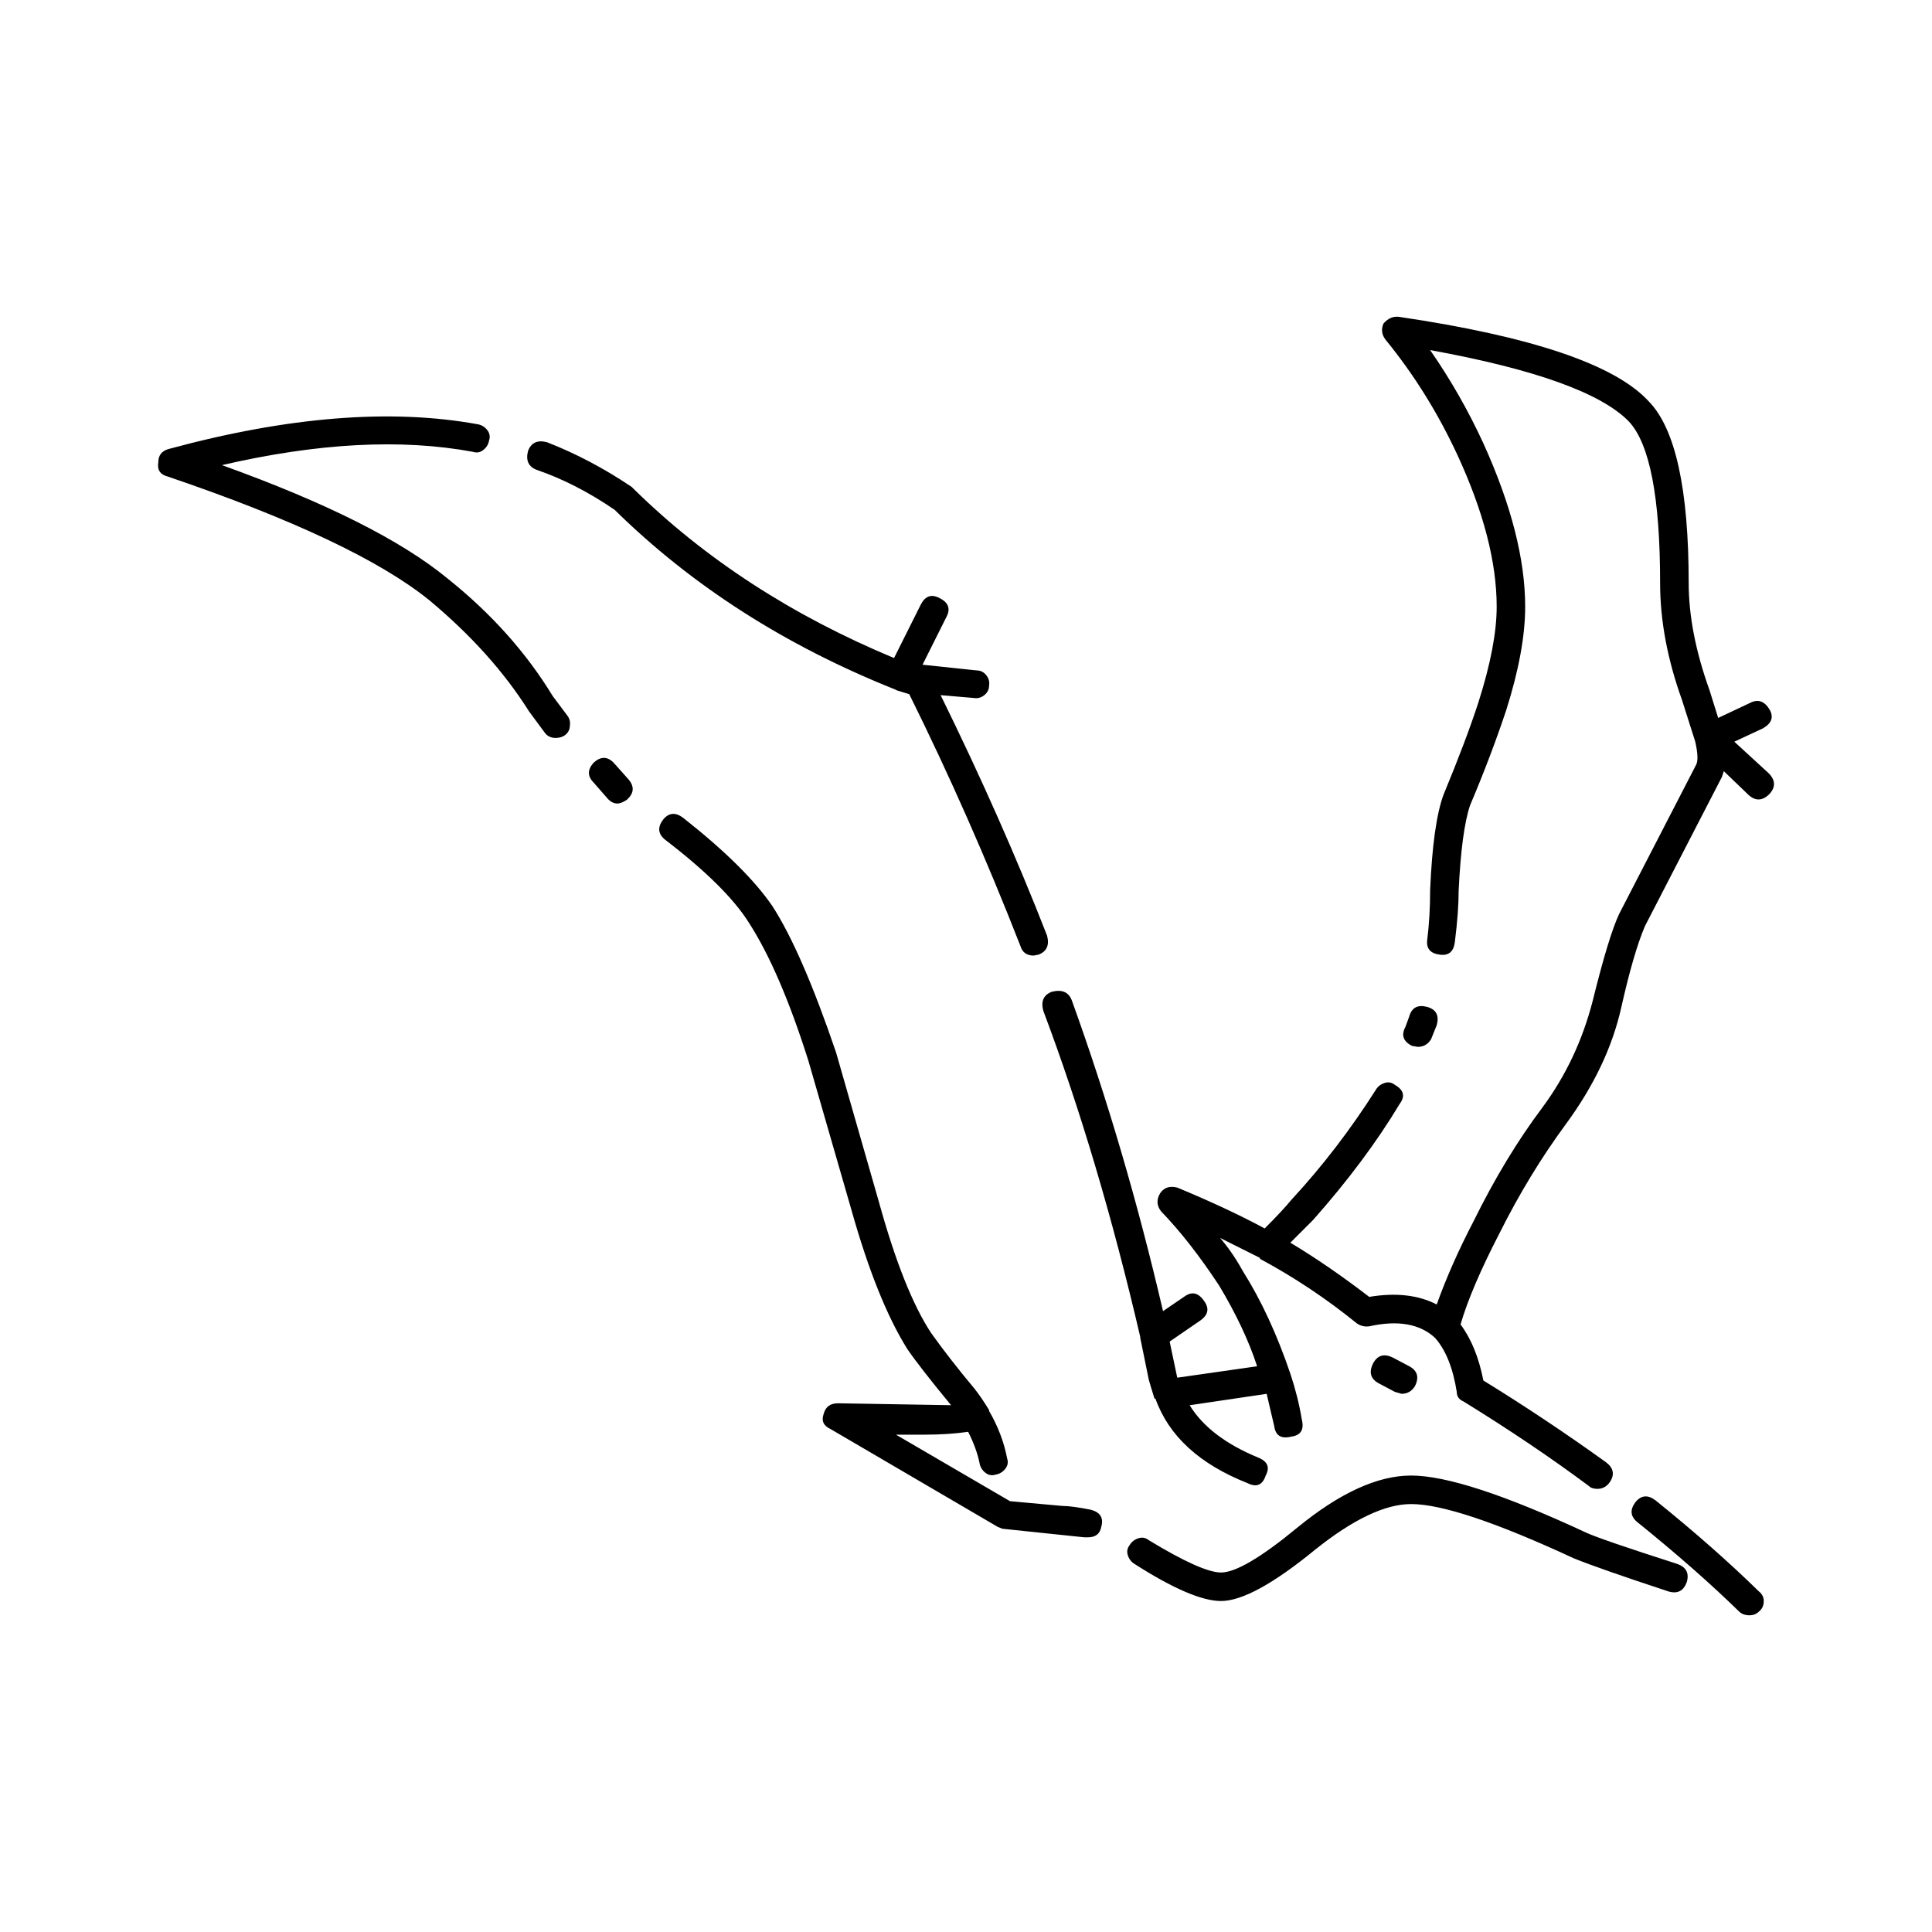
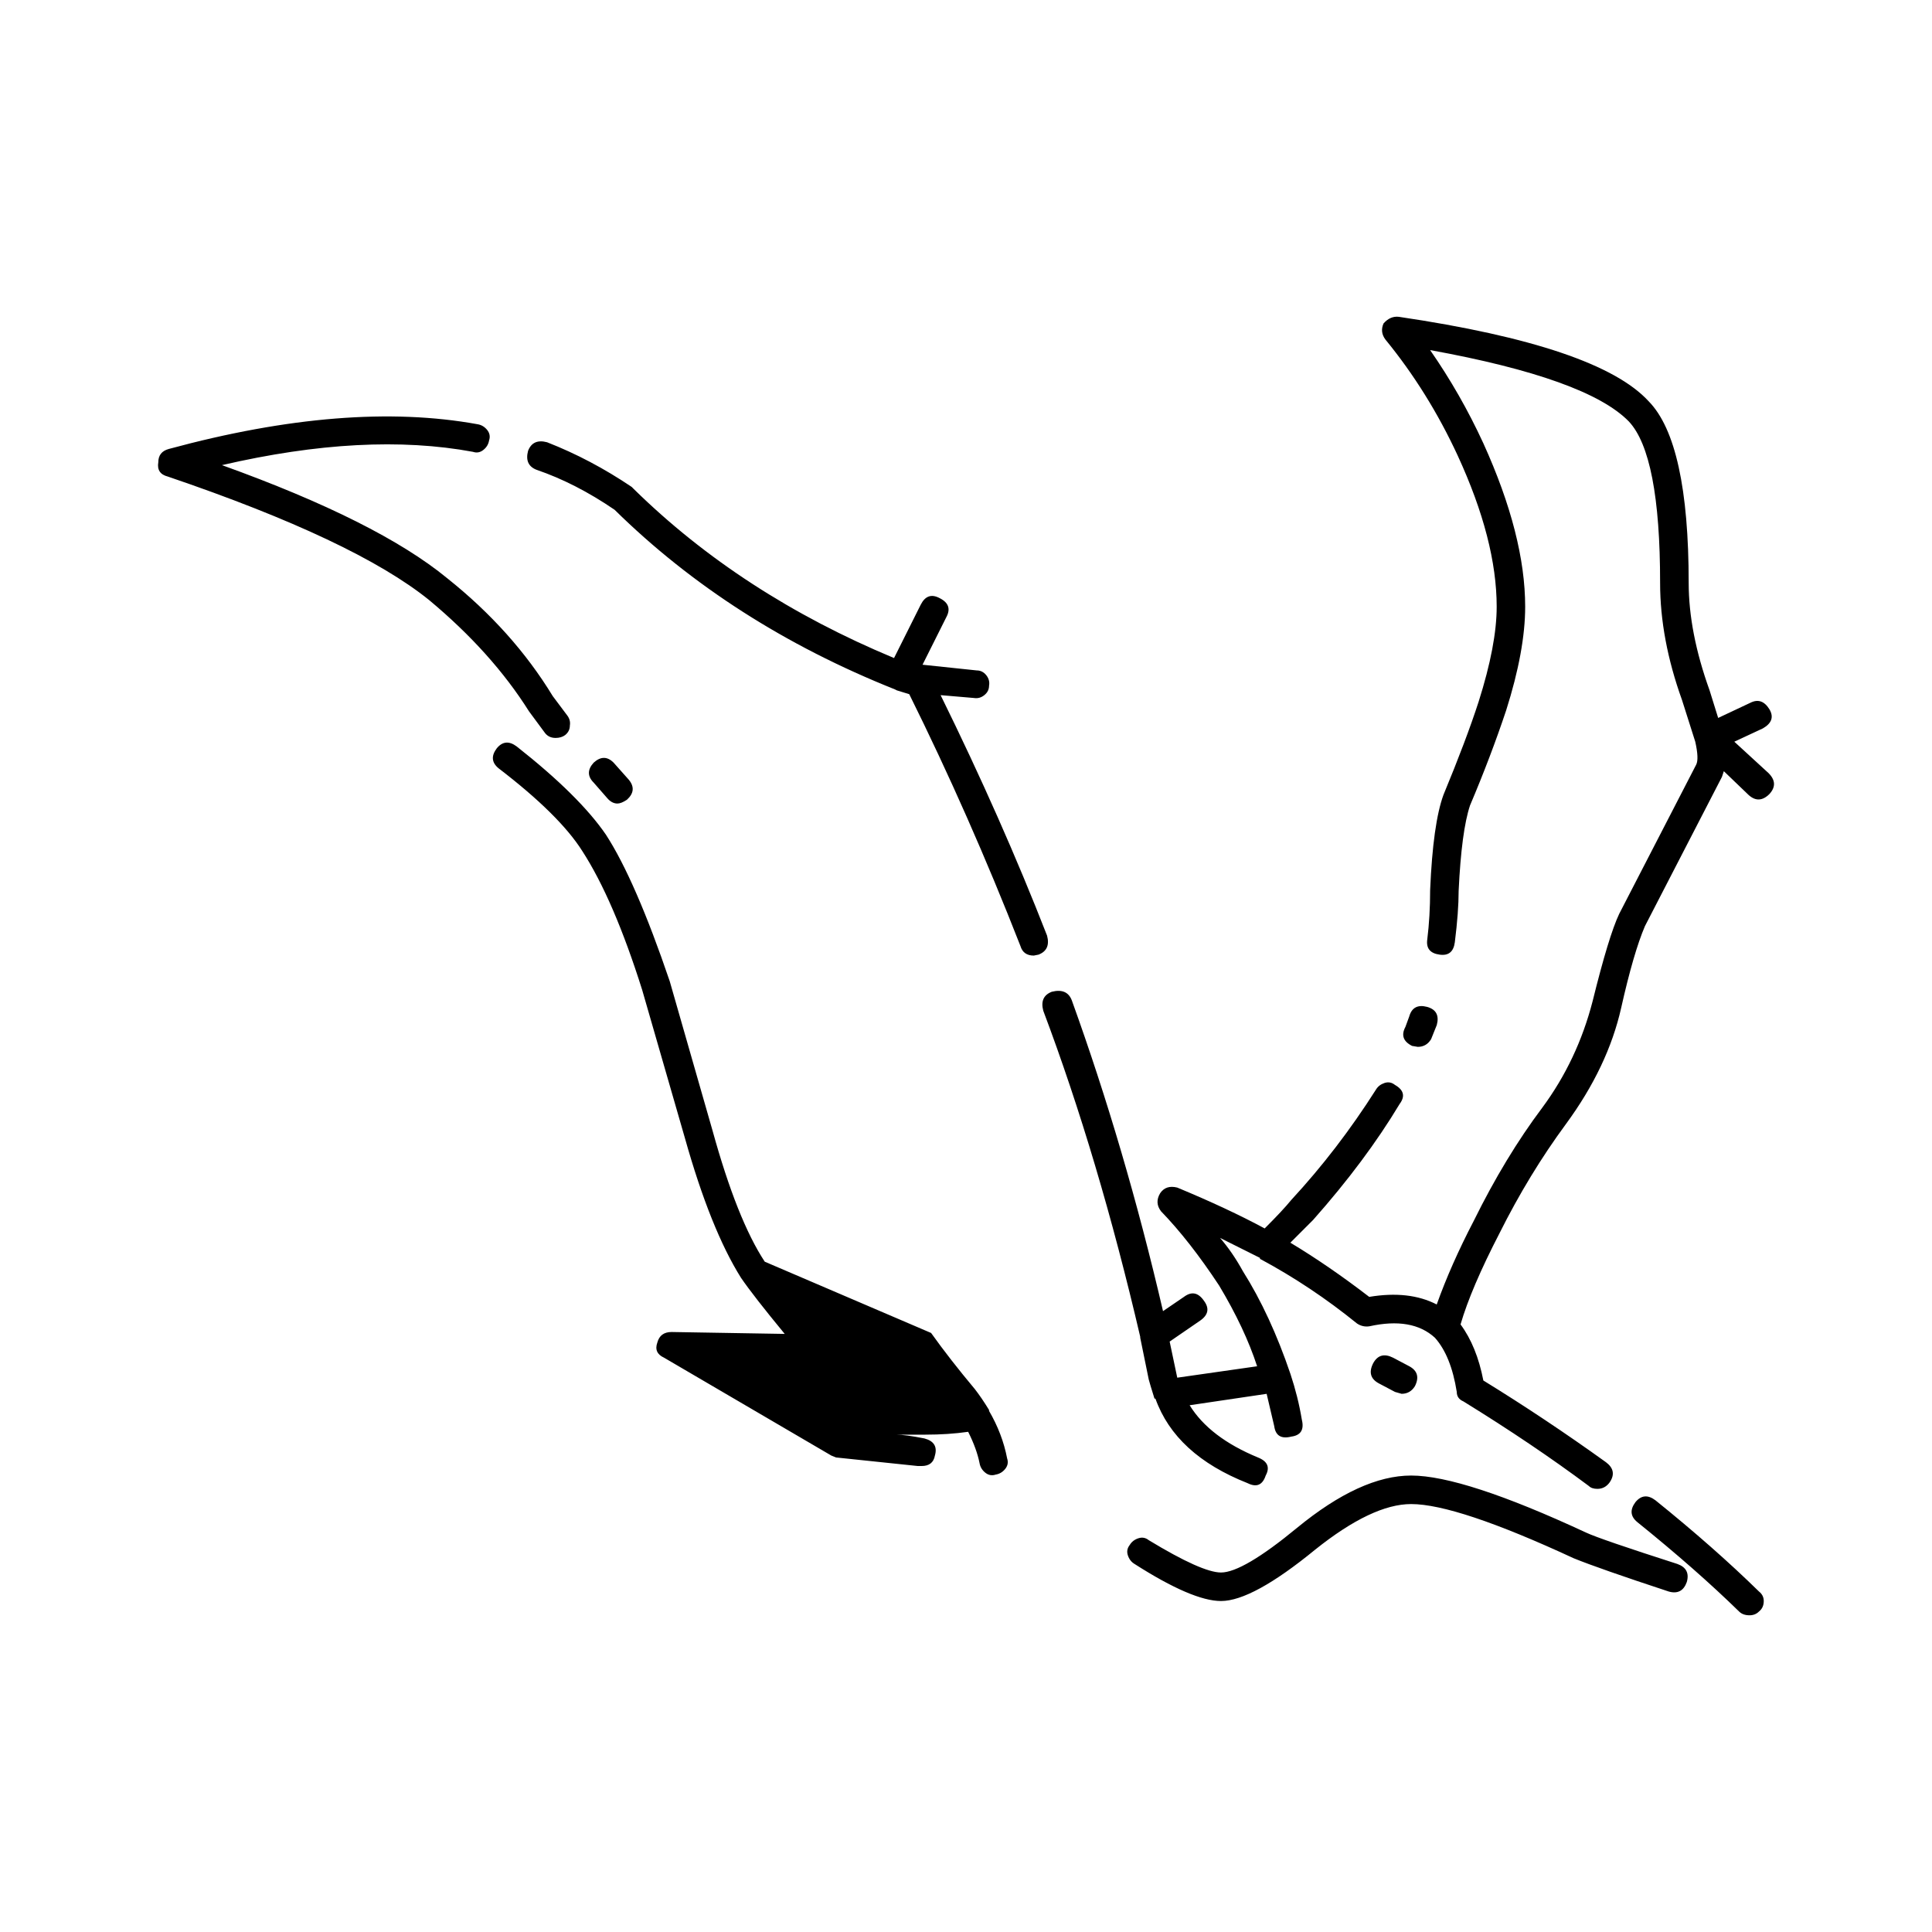
<svg xmlns="http://www.w3.org/2000/svg" fill="#000000" width="800px" height="800px" version="1.1" viewBox="144 144 512 512">
-   <path d="m575.64 255.67c-7.391-7.559-24.934-13.855-52.645-18.895 5.371 7.723 10.078 15.953 14.102 24.688 7.391 16.289 11.09 30.734 11.09 43.328 0 7.723-1.684 16.875-5.039 27.457-2.688 8.062-5.875 16.457-9.574 25.191-1.516 4.535-2.519 12.09-3.019 22.672 0 3.695-0.336 8.23-1.012 13.605-0.336 2.519-1.672 3.609-4.023 3.273-2.519-0.336-3.609-1.68-3.277-4.031 0.5-4.031 0.758-8.398 0.758-13.098 0.5-11.758 1.684-20.152 3.523-25.191 4.035-9.742 7.144-17.969 9.32-24.688 3.199-10.078 4.793-18.477 4.793-25.191 0-11.758-3.445-25.105-10.332-40.055-5.207-11.254-11.582-21.496-19.141-30.734-1.012-1.344-1.18-2.769-0.512-4.281 1.18-1.344 2.519-1.93 4.035-1.762 35.266 5.207 57.348 12.68 66.254 22.418 7.055 7.223 10.578 23.258 10.578 48.117 0 8.73 1.852 18.223 5.539 28.465l2.273 7.305 8.562-4.031c2.016-1.008 3.699-0.422 5.039 1.766 1.18 2.016 0.59 3.695-1.762 5.039l-7.559 3.523 9.062 8.316c1.852 1.848 1.938 3.691 0.254 5.539-1.852 1.848-3.691 1.93-5.539 0.254l-6.555-6.297-0.5 1.512-20.41 39.551c-2.008 4.699-4.113 11.922-6.297 21.664-2.344 10.414-7.211 20.656-14.602 30.734-6.555 8.898-12.43 18.559-17.633 28.969-5.039 9.742-8.48 17.801-10.332 24.184 2.856 3.863 4.871 8.816 6.043 14.859 10.922 6.719 21.758 13.938 32.5 21.664 2.016 1.512 2.352 3.273 1.004 5.289-0.836 1.176-1.93 1.766-3.277 1.766-1.004 0-1.762-0.254-2.262-0.754-9.91-7.391-20.988-14.863-33.25-22.422-1.18-0.504-1.762-1.344-1.762-2.519-1.012-6.383-2.941-11.168-5.797-14.359-4.035-3.695-9.832-4.699-17.387-3.023-1.172 0.168-2.262-0.082-3.266-0.754-8.07-6.547-16.629-12.258-25.703-17.129v-0.25l-10.578-5.293c2.184 2.519 4.203 5.457 6.051 8.816 4.871 7.723 9.062 16.793 12.594 27.207 1.34 4.031 2.352 8.062 3.019 12.094 0.668 2.688-0.254 4.195-2.773 4.535-2.688 0.672-4.191-0.254-4.535-2.773l-2.008-8.562-20.41 3.023c3.523 5.711 9.574 10.328 18.137 13.855 2.519 1.008 3.199 2.602 2.016 4.785-0.836 2.519-2.43 3.191-4.781 2.016-12.762-5.039-20.91-12.508-24.441-22.418h-0.246c-0.836-2.688-1.348-4.367-1.516-5.039l-2.262-11.086v-0.25c-7.391-31.742-15.949-60.539-25.691-86.402-0.68-2.519 0.078-4.199 2.262-5.039 2.688-0.672 4.449 0.082 5.293 2.266 9.398 26.031 17.465 53.488 24.176 82.375l5.539-3.777c2.016-1.512 3.777-1.176 5.293 1.008 1.516 2.016 1.18 3.777-1.004 5.289l-8.07 5.543 2.016 9.57 21.164-3.023c-2.184-6.715-5.551-13.855-10.078-21.41-5.207-7.891-10.332-14.441-15.371-19.648-1.172-1.512-1.258-3.106-0.254-4.789 1.012-1.512 2.519-2.016 4.535-1.512 8.906 3.695 16.629 7.305 23.172 10.832 3.199-3.191 5.551-5.711 7.055-7.559 8.234-8.898 15.703-18.641 22.426-29.219 0.5-0.84 1.258-1.426 2.262-1.766 1.004-0.336 1.93-0.168 2.773 0.504 2.352 1.344 2.766 3.023 1.258 5.039-6.051 10.078-13.688 20.32-22.926 30.734l-6.043 6.043c6.711 4.031 13.688 8.816 20.898 14.359 7.055-1.176 13.02-0.504 17.891 2.016 2.519-7.055 5.797-14.441 9.82-22.168 5.551-11.254 11.59-21.246 18.145-29.977 6.211-8.395 10.656-17.801 13.344-28.211 2.863-11.59 5.215-19.312 7.055-23.176l20.41-39.551c0.5-1.008 0.422-3.023-0.254-6.047l-3.523-11.082c-3.867-10.746-5.797-21.078-5.797-30.984 0.012-22.68-2.762-36.953-8.305-42.832zm-187.16 64.488 14.367 1.512c1.004 0 1.84 0.422 2.519 1.258 0.668 0.84 0.926 1.766 0.746 2.773 0 1.008-0.414 1.848-1.258 2.519-0.836 0.672-1.762 0.922-2.766 0.754l-8.816-0.754c10.746 21.832 20.152 43.074 28.211 63.73 0.668 2.519-0.078 4.199-2.262 5.039l-1.258 0.25c-1.852 0-3.031-0.84-3.531-2.519-9.062-23.172-18.895-45.426-29.473-66.754l-3.277-1.008-0.5-0.254c-29.047-11.586-53.824-27.457-74.312-47.609-6.887-4.703-13.766-8.23-20.652-10.582-2.184-0.84-2.941-2.519-2.273-5.039 0.848-2.184 2.519-2.941 5.039-2.269 7.734 3.023 15.203 6.969 22.426 11.84l0.5 0.504c18.98 18.641 41.988 33.586 69.02 44.84l7.055-14.105c1.18-2.352 2.856-2.941 5.039-1.766 2.352 1.176 2.941 2.856 1.762 5.039zm131.25 101.27-1.516-0.254c-2.344-1.172-2.934-2.856-1.762-5.039l1.012-2.769c0.668-2.352 2.262-3.191 4.781-2.519 2.352 0.672 3.188 2.269 2.519 4.789l-1.516 3.777c-0.836 1.344-2.004 2.016-3.519 2.016zm-128.98 75.82c3.356 4.703 7.223 9.656 11.582 14.863 1.18 1.512 2.441 3.359 3.777 5.543v0.25c2.352 4.031 3.957 8.23 4.793 12.594 0.336 1.008 0.168 1.93-0.5 2.769-0.68 0.84-1.516 1.344-2.519 1.512-1.012 0.336-1.938 0.168-2.773-0.504-0.836-0.672-1.34-1.512-1.516-2.519-0.5-2.519-1.504-5.289-3.019-8.312-3.523 0.504-7.301 0.754-11.336 0.754h-7.805l30.23 17.633 13.855 1.258c1.672 0 4.191 0.336 7.559 1.008 2.519 0.672 3.445 2.184 2.766 4.535-0.336 1.848-1.504 2.769-3.523 2.769h-1.012l-21.656-2.266-1.258-0.504-44.34-25.945c-1.84-0.84-2.43-2.184-1.762-4.031 0.5-1.848 1.762-2.769 3.777-2.769l29.973 0.504c-5.539-6.719-9.398-11.672-11.582-14.863-5.371-8.566-10.332-20.906-14.867-37.031l-11.336-39.297c-5.039-15.957-10.32-28.215-15.863-36.781-4.035-6.383-11.426-13.684-22.168-21.914-1.852-1.512-2.016-3.277-0.5-5.293 1.504-1.848 3.266-2.016 5.285-0.504 11.09 8.734 18.98 16.543 23.684 23.43 5.207 8.059 10.824 20.992 16.875 38.793l11.336 39.551c4.359 15.793 8.977 27.383 13.844 34.77zm54.918 54.414c1.004-0.336 1.93-0.168 2.766 0.5 9.406 5.711 15.793 8.566 19.148 8.566 3.856 0 10.578-3.945 20.152-11.84 11.246-9.234 21.324-13.855 30.23-13.855 9.238 0 24.688 5.039 46.348 15.113 2.519 1.176 10.578 3.945 24.188 8.312 2.352 0.84 3.188 2.434 2.519 4.789-0.836 2.352-2.441 3.191-4.793 2.519-12.25-4.031-20.652-6.969-25.191-8.816-20.652-9.57-35.012-14.359-43.07-14.359-6.887 0-15.371 4.031-25.445 12.09-11.078 9.07-19.395 13.605-24.934 13.605-5.039 0-12.684-3.273-22.926-9.824-0.836-0.5-1.426-1.258-1.762-2.266-0.336-1.008-0.168-1.93 0.5-2.773 0.5-0.84 1.258-1.426 2.269-1.762zm71.793-45.598c2.184 1.176 2.688 2.941 1.504 5.293-0.836 1.344-2.016 2.016-3.523 2.016l-1.762-0.504-4.289-2.269c-2.176-1.172-2.688-2.938-1.504-5.289 1.172-2.184 2.941-2.688 5.285-1.512zm65.242 35.523c10.41 8.395 19.562 16.457 27.453 24.184 0.848 0.672 1.258 1.512 1.258 2.519 0 1.176-0.414 2.098-1.258 2.769-0.668 0.672-1.504 1.008-2.519 1.008-1.172 0-2.098-0.336-2.766-1.008-7.559-7.387-16.543-15.281-26.953-23.676-1.852-1.512-2.016-3.273-0.512-5.293 1.516-1.852 3.277-2.019 5.297-0.504zm-396.75-275.08c0-1.848 0.926-3.023 2.773-3.527 31.566-8.562 58.863-10.746 81.867-6.547 1.004 0.168 1.84 0.672 2.519 1.512 0.668 0.84 0.836 1.766 0.5 2.773-0.168 1.008-0.668 1.848-1.516 2.519-0.836 0.672-1.762 0.84-2.766 0.5-18.98-3.523-41.152-2.348-66.508 3.527 27.543 9.91 47.449 19.902 59.699 29.977 11.59 9.234 20.91 19.648 27.965 31.234l3.777 5.039c0.668 0.84 0.926 1.766 0.758 2.773 0 1.008-0.422 1.848-1.258 2.519-0.668 0.5-1.516 0.754-2.519 0.754-1.18 0-2.098-0.422-2.773-1.258l-4.281-5.793c-6.555-10.414-15.371-20.238-26.449-29.473-13.098-10.582-36.191-21.496-69.273-32.746-2.016-0.512-2.852-1.77-2.516-3.785zm120.66 79.602 4.035 4.535c1.516 1.848 1.348 3.609-0.5 5.293-1.012 0.672-1.852 1.008-2.519 1.008-1.012 0-1.93-0.5-2.773-1.512l-3.523-4.031c-1.684-1.68-1.684-3.445 0-5.293 1.848-1.68 3.609-1.68 5.281 0z" fill-rule="evenodd" />
+   <path d="m575.64 255.67c-7.391-7.559-24.934-13.855-52.645-18.895 5.371 7.723 10.078 15.953 14.102 24.688 7.391 16.289 11.09 30.734 11.09 43.328 0 7.723-1.684 16.875-5.039 27.457-2.688 8.062-5.875 16.457-9.574 25.191-1.516 4.535-2.519 12.09-3.019 22.672 0 3.695-0.336 8.23-1.012 13.605-0.336 2.519-1.672 3.609-4.023 3.273-2.519-0.336-3.609-1.68-3.277-4.031 0.5-4.031 0.758-8.398 0.758-13.098 0.5-11.758 1.684-20.152 3.523-25.191 4.035-9.742 7.144-17.969 9.32-24.688 3.199-10.078 4.793-18.477 4.793-25.191 0-11.758-3.445-25.105-10.332-40.055-5.207-11.254-11.582-21.496-19.141-30.734-1.012-1.344-1.18-2.769-0.512-4.281 1.18-1.344 2.519-1.93 4.035-1.762 35.266 5.207 57.348 12.68 66.254 22.418 7.055 7.223 10.578 23.258 10.578 48.117 0 8.73 1.852 18.223 5.539 28.465l2.273 7.305 8.562-4.031c2.016-1.008 3.699-0.422 5.039 1.766 1.18 2.016 0.59 3.695-1.762 5.039l-7.559 3.523 9.062 8.316c1.852 1.848 1.938 3.691 0.254 5.539-1.852 1.848-3.691 1.93-5.539 0.254l-6.555-6.297-0.5 1.512-20.41 39.551c-2.008 4.699-4.113 11.922-6.297 21.664-2.344 10.414-7.211 20.656-14.602 30.734-6.555 8.898-12.43 18.559-17.633 28.969-5.039 9.742-8.48 17.801-10.332 24.184 2.856 3.863 4.871 8.816 6.043 14.859 10.922 6.719 21.758 13.938 32.5 21.664 2.016 1.512 2.352 3.273 1.004 5.289-0.836 1.176-1.93 1.766-3.277 1.766-1.004 0-1.762-0.254-2.262-0.754-9.91-7.391-20.988-14.863-33.25-22.422-1.18-0.504-1.762-1.344-1.762-2.519-1.012-6.383-2.941-11.168-5.797-14.359-4.035-3.695-9.832-4.699-17.387-3.023-1.172 0.168-2.262-0.082-3.266-0.754-8.07-6.547-16.629-12.258-25.703-17.129v-0.25l-10.578-5.293c2.184 2.519 4.203 5.457 6.051 8.816 4.871 7.723 9.062 16.793 12.594 27.207 1.34 4.031 2.352 8.062 3.019 12.094 0.668 2.688-0.254 4.195-2.773 4.535-2.688 0.672-4.191-0.254-4.535-2.773l-2.008-8.562-20.41 3.023c3.523 5.711 9.574 10.328 18.137 13.855 2.519 1.008 3.199 2.602 2.016 4.785-0.836 2.519-2.43 3.191-4.781 2.016-12.762-5.039-20.91-12.508-24.441-22.418h-0.246c-0.836-2.688-1.348-4.367-1.516-5.039l-2.262-11.086v-0.25c-7.391-31.742-15.949-60.539-25.691-86.402-0.68-2.519 0.078-4.199 2.262-5.039 2.688-0.672 4.449 0.082 5.293 2.266 9.398 26.031 17.465 53.488 24.176 82.375l5.539-3.777c2.016-1.512 3.777-1.176 5.293 1.008 1.516 2.016 1.18 3.777-1.004 5.289l-8.07 5.543 2.016 9.57 21.164-3.023c-2.184-6.715-5.551-13.855-10.078-21.41-5.207-7.891-10.332-14.441-15.371-19.648-1.172-1.512-1.258-3.106-0.254-4.789 1.012-1.512 2.519-2.016 4.535-1.512 8.906 3.695 16.629 7.305 23.172 10.832 3.199-3.191 5.551-5.711 7.055-7.559 8.234-8.898 15.703-18.641 22.426-29.219 0.5-0.84 1.258-1.426 2.262-1.766 1.004-0.336 1.93-0.168 2.773 0.504 2.352 1.344 2.766 3.023 1.258 5.039-6.051 10.078-13.688 20.32-22.926 30.734l-6.043 6.043c6.711 4.031 13.688 8.816 20.898 14.359 7.055-1.176 13.02-0.504 17.891 2.016 2.519-7.055 5.797-14.441 9.82-22.168 5.551-11.254 11.59-21.246 18.145-29.977 6.211-8.395 10.656-17.801 13.344-28.211 2.863-11.59 5.215-19.312 7.055-23.176l20.41-39.551c0.5-1.008 0.422-3.023-0.254-6.047l-3.523-11.082c-3.867-10.746-5.797-21.078-5.797-30.984 0.012-22.68-2.762-36.953-8.305-42.832zm-187.16 64.488 14.367 1.512c1.004 0 1.84 0.422 2.519 1.258 0.668 0.84 0.926 1.766 0.746 2.773 0 1.008-0.414 1.848-1.258 2.519-0.836 0.672-1.762 0.922-2.766 0.754l-8.816-0.754c10.746 21.832 20.152 43.074 28.211 63.73 0.668 2.519-0.078 4.199-2.262 5.039l-1.258 0.25c-1.852 0-3.031-0.84-3.531-2.519-9.062-23.172-18.895-45.426-29.473-66.754l-3.277-1.008-0.5-0.254c-29.047-11.586-53.824-27.457-74.312-47.609-6.887-4.703-13.766-8.23-20.652-10.582-2.184-0.84-2.941-2.519-2.273-5.039 0.848-2.184 2.519-2.941 5.039-2.269 7.734 3.023 15.203 6.969 22.426 11.84l0.5 0.504c18.98 18.641 41.988 33.586 69.02 44.84l7.055-14.105c1.18-2.352 2.856-2.941 5.039-1.766 2.352 1.176 2.941 2.856 1.762 5.039zm131.25 101.27-1.516-0.254c-2.344-1.172-2.934-2.856-1.762-5.039l1.012-2.769c0.668-2.352 2.262-3.191 4.781-2.519 2.352 0.672 3.188 2.269 2.519 4.789l-1.516 3.777c-0.836 1.344-2.004 2.016-3.519 2.016zm-128.98 75.82c3.356 4.703 7.223 9.656 11.582 14.863 1.18 1.512 2.441 3.359 3.777 5.543v0.25c2.352 4.031 3.957 8.23 4.793 12.594 0.336 1.008 0.168 1.93-0.5 2.769-0.68 0.84-1.516 1.344-2.519 1.512-1.012 0.336-1.938 0.168-2.773-0.504-0.836-0.672-1.34-1.512-1.516-2.519-0.5-2.519-1.504-5.289-3.019-8.312-3.523 0.504-7.301 0.754-11.336 0.754h-7.805c1.672 0 4.191 0.336 7.559 1.008 2.519 0.672 3.445 2.184 2.766 4.535-0.336 1.848-1.504 2.769-3.523 2.769h-1.012l-21.656-2.266-1.258-0.504-44.34-25.945c-1.84-0.84-2.43-2.184-1.762-4.031 0.5-1.848 1.762-2.769 3.777-2.769l29.973 0.504c-5.539-6.719-9.398-11.672-11.582-14.863-5.371-8.566-10.332-20.906-14.867-37.031l-11.336-39.297c-5.039-15.957-10.32-28.215-15.863-36.781-4.035-6.383-11.426-13.684-22.168-21.914-1.852-1.512-2.016-3.277-0.5-5.293 1.504-1.848 3.266-2.016 5.285-0.504 11.09 8.734 18.98 16.543 23.684 23.43 5.207 8.059 10.824 20.992 16.875 38.793l11.336 39.551c4.359 15.793 8.977 27.383 13.844 34.77zm54.918 54.414c1.004-0.336 1.93-0.168 2.766 0.5 9.406 5.711 15.793 8.566 19.148 8.566 3.856 0 10.578-3.945 20.152-11.84 11.246-9.234 21.324-13.855 30.23-13.855 9.238 0 24.688 5.039 46.348 15.113 2.519 1.176 10.578 3.945 24.188 8.312 2.352 0.84 3.188 2.434 2.519 4.789-0.836 2.352-2.441 3.191-4.793 2.519-12.25-4.031-20.652-6.969-25.191-8.816-20.652-9.57-35.012-14.359-43.07-14.359-6.887 0-15.371 4.031-25.445 12.09-11.078 9.07-19.395 13.605-24.934 13.605-5.039 0-12.684-3.273-22.926-9.824-0.836-0.5-1.426-1.258-1.762-2.266-0.336-1.008-0.168-1.93 0.5-2.773 0.5-0.84 1.258-1.426 2.269-1.762zm71.793-45.598c2.184 1.176 2.688 2.941 1.504 5.293-0.836 1.344-2.016 2.016-3.523 2.016l-1.762-0.504-4.289-2.269c-2.176-1.172-2.688-2.938-1.504-5.289 1.172-2.184 2.941-2.688 5.285-1.512zm65.242 35.523c10.41 8.395 19.562 16.457 27.453 24.184 0.848 0.672 1.258 1.512 1.258 2.519 0 1.176-0.414 2.098-1.258 2.769-0.668 0.672-1.504 1.008-2.519 1.008-1.172 0-2.098-0.336-2.766-1.008-7.559-7.387-16.543-15.281-26.953-23.676-1.852-1.512-2.016-3.273-0.512-5.293 1.516-1.852 3.277-2.019 5.297-0.504zm-396.75-275.08c0-1.848 0.926-3.023 2.773-3.527 31.566-8.562 58.863-10.746 81.867-6.547 1.004 0.168 1.84 0.672 2.519 1.512 0.668 0.84 0.836 1.766 0.5 2.773-0.168 1.008-0.668 1.848-1.516 2.519-0.836 0.672-1.762 0.84-2.766 0.5-18.98-3.523-41.152-2.348-66.508 3.527 27.543 9.91 47.449 19.902 59.699 29.977 11.59 9.234 20.91 19.648 27.965 31.234l3.777 5.039c0.668 0.84 0.926 1.766 0.758 2.773 0 1.008-0.422 1.848-1.258 2.519-0.668 0.5-1.516 0.754-2.519 0.754-1.18 0-2.098-0.422-2.773-1.258l-4.281-5.793c-6.555-10.414-15.371-20.238-26.449-29.473-13.098-10.582-36.191-21.496-69.273-32.746-2.016-0.512-2.852-1.77-2.516-3.785zm120.66 79.602 4.035 4.535c1.516 1.848 1.348 3.609-0.5 5.293-1.012 0.672-1.852 1.008-2.519 1.008-1.012 0-1.93-0.5-2.773-1.512l-3.523-4.031c-1.684-1.68-1.684-3.445 0-5.293 1.848-1.68 3.609-1.68 5.281 0z" fill-rule="evenodd" />
</svg>